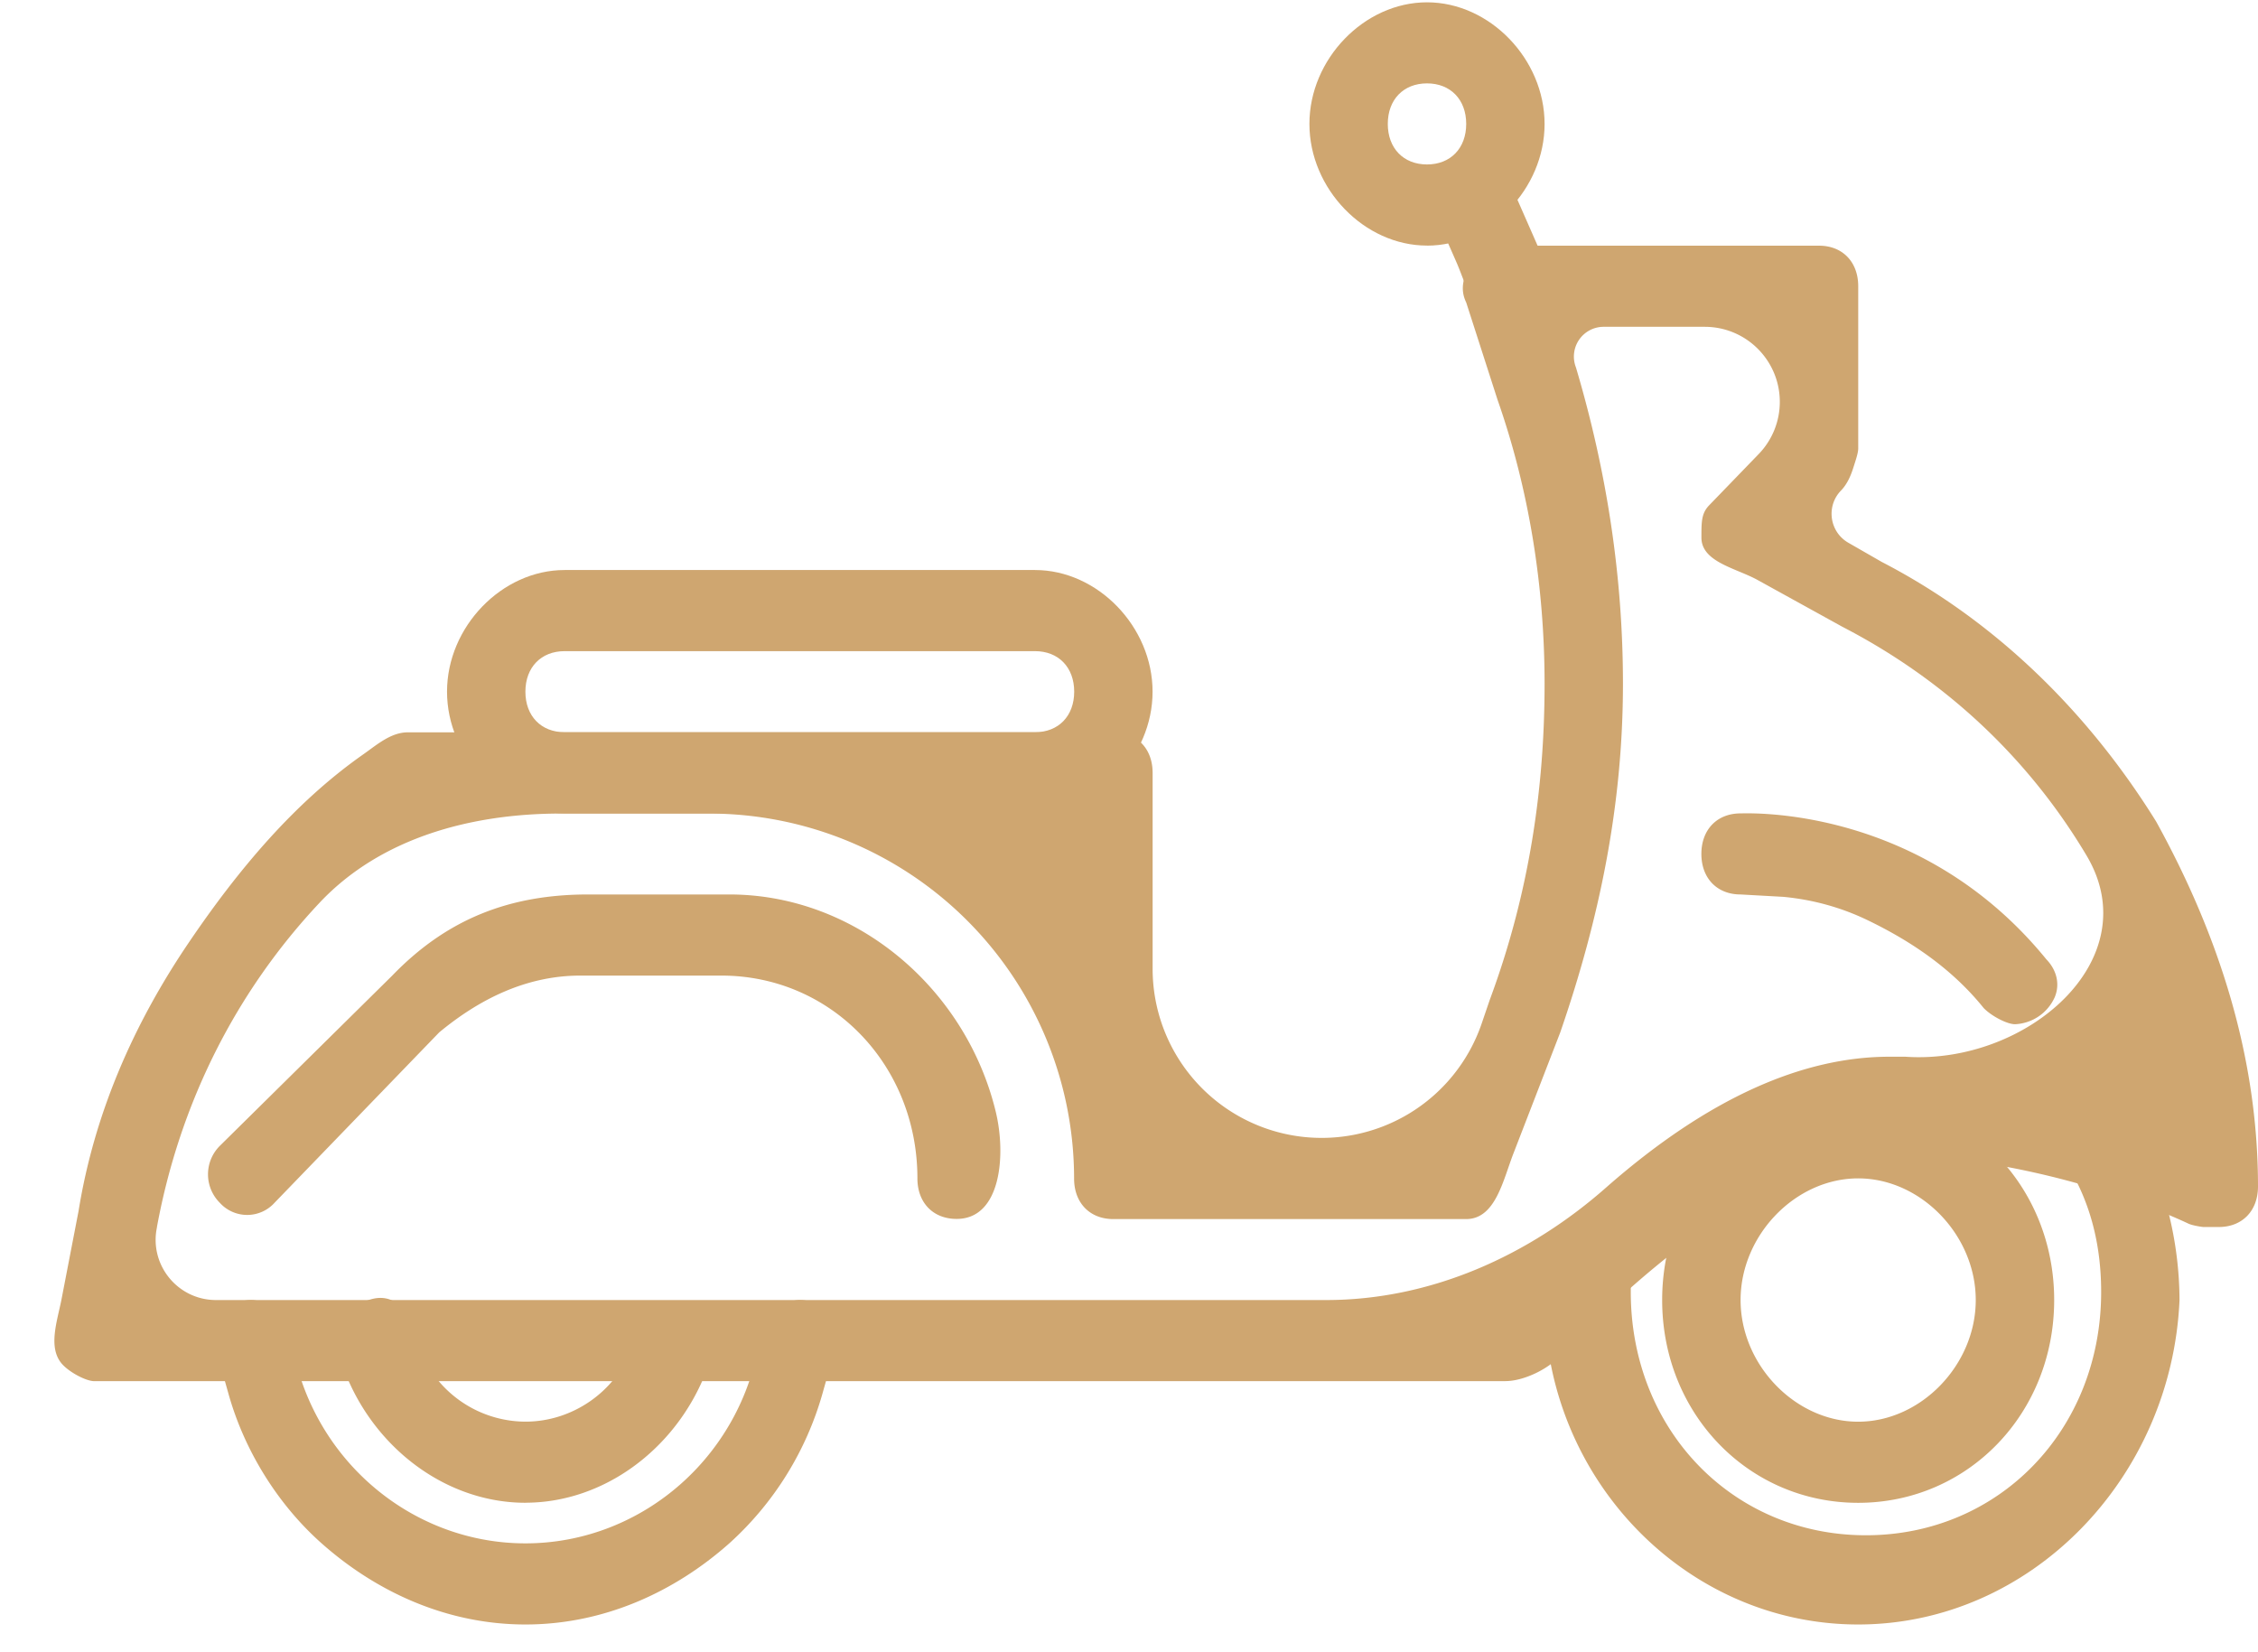
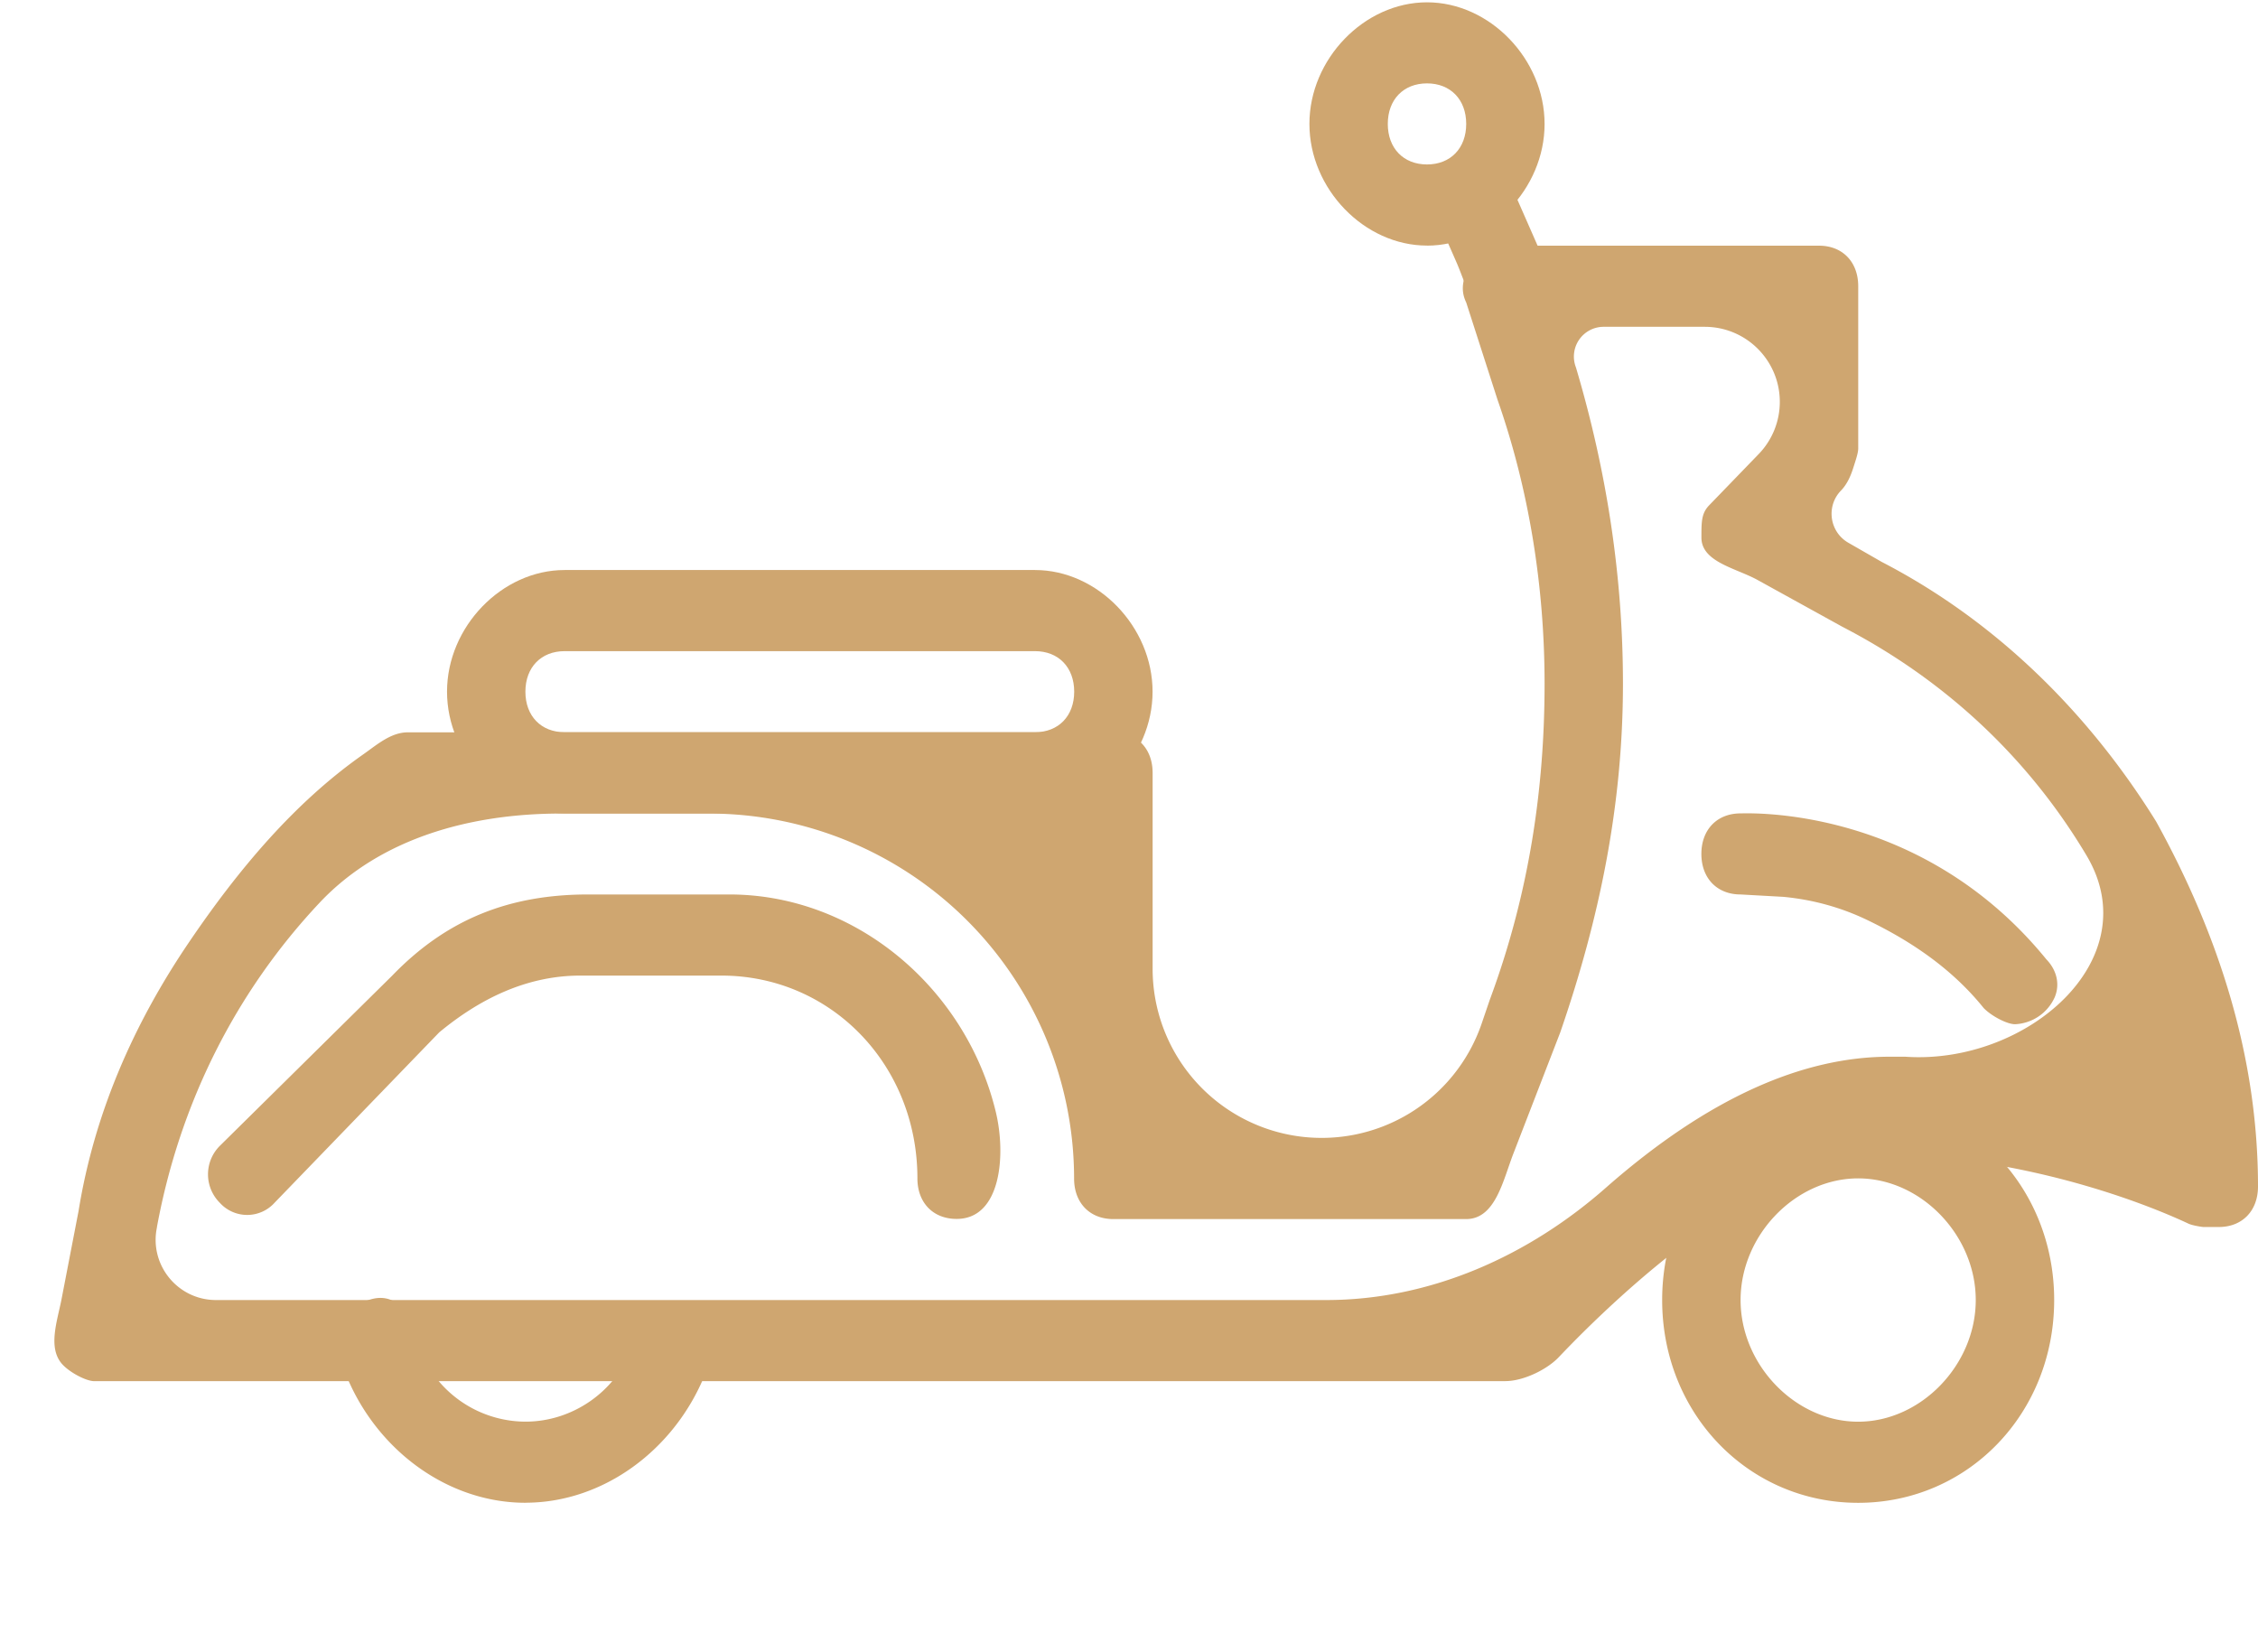
<svg xmlns="http://www.w3.org/2000/svg" width="41" height="30" fill="#cfa670">
-   <path d="M33.74 29.496c-3.132 0-5.694-2.651-5.694-5.891 0-.294 0-.589.142-1.031.229-.711 1.423-.453 1.423.295v.589c0 2.504 1.851 4.418 4.27 4.418s4.271-1.915 4.271-4.418c0-1.031-.285-1.915-.854-2.651-.285-.295-.142-.736.142-1.031a.51.51 0 0 1 .428-.158c.436.041.703.481.912.866a6.64 6.64 0 0 1 .795 3.121c-.142 3.24-2.705 5.891-5.836 5.891zm-24.199 0c-1.423 0-2.705-.589-3.701-1.473-.794-.704-1.407-1.688-1.695-2.729-.146-.526-.379-1.206.041-1.555.101-.084.229-.134.373-.134.285 0 .712.294.712.589.285 2.209 2.135 3.829 4.27 3.829s3.986-1.62 4.27-3.829c0-.295.427-.589.712-.589.144 0 .272.05.373.134.42.349.187 1.029.041 1.555a5.79 5.79 0 0 1-1.695 2.729c-.996.884-2.278 1.473-3.701 1.473z" />
  <path d="M27.334 25.078H1.712c-.142 0-.427-.147-.569-.294-.287-.297-.103-.793-.025-1.198l.309-1.6c.285-1.767.996-3.387 1.993-4.86.904-1.336 1.925-2.55 3.169-3.424.254-.178.507-.405.817-.405h12.811c.427 0 .712.295.712.736v3.557a3.07 3.07 0 0 0 5.976.991l.145-.425c.712-1.915.996-3.829.996-5.743 0-1.767-.285-3.534-.854-5.154l-.569-1.767a.63.63 0 0 1-.044-.118c-.11-.425.317-.913.756-.913h5.694c.427 0 .712.295.712.736v2.945c0 .086-.049.223-.089.35-.047.15-.114.302-.224.415-.275.284-.209.751.134.948l.606.348c1.993 1.031 3.701 2.651 4.982 4.713C40.288 16.978 41 19.187 41 21.543c0 .442-.285.736-.712.736h-.142-.142s-.184-.022-.269-.062c-.519-.244-2.584-1.137-5.282-1.264h-.142c-2.273 0-5 2.629-6.007 3.689-.219.231-.65.435-.968.435zM2.851 22.28c-.147.682.373 1.325 1.071 1.325h20.159c1.898 0 3.685-.803 5.104-2.062 1.851-1.62 3.559-2.356 5.125-2.356h.285c2.198.152 4.419-1.76 3.292-3.653-1.034-1.737-2.535-3.171-4.431-4.152l-1.544-.852c-.388-.214-1.018-.325-1.018-.768 0-.295 0-.442.142-.589l.898-.929c.246-.254.383-.594.383-.947 0-.753-.61-1.363-1.363-1.363H29.12a.54.54 0 0 0-.505.736c.569 1.914.854 3.829.854 5.744 0 2.209-.427 4.271-1.139 6.333l-.849 2.195c-.192.496-.328 1.193-.86 1.193h-6.406c-.427 0-.712-.294-.712-.736a6.63 6.63 0 0 0-6.627-6.627h-2.696c-1.622 0-3.267.438-4.378 1.62-1.517 1.614-2.538 3.635-2.953 5.891z" />
  <path d="M18.793 14.768h-8.541c-1.139 0-2.135-1.031-2.135-2.209s.996-2.209 2.135-2.209h8.541c1.139 0 2.135 1.031 2.135 2.209s-.996 2.209-2.135 2.209zm-8.541-2.945c-.427 0-.712.294-.712.736s.285.736.712.736h8.541c.427 0 .712-.294.712-.736s-.285-.736-.712-.736h-8.541zm15.659-7.364c-1.139 0-2.135-1.031-2.135-2.209S24.772.042 25.911.042s2.135 1.031 2.135 2.209-.996 2.209-2.135 2.209zm0-2.945c-.427 0-.712.294-.712.736s.285.736.712.736.712-.294.712-.736-.285-.736-.712-.736z" />
  <path d="M27.335 5.932c-.531 0-.68-.693-.893-1.179l-.388-.883c-.08-.166-.07-.379.006-.587.12-.329.417-.565.754-.47.367.104.601.499.754.848l.479 1.091c.142.294 0 .736-.285 1.031-.142.147-.285.147-.427.147zm6.405 21.355c-1.993 0-3.559-1.62-3.559-3.682s1.566-3.682 3.559-3.682 3.559 1.62 3.559 3.682-1.566 3.682-3.559 3.682zm0-5.891c-1.139 0-2.135 1.031-2.135 2.209s.996 2.209 2.135 2.209 2.135-1.031 2.135-2.209-.996-2.209-2.135-2.209zm2.847-2.799c-.142 0-.427-.147-.569-.295-.554-.688-1.281-1.197-2.113-1.597-.479-.231-.998-.372-1.527-.421l-.773-.043c-.427 0-.712-.294-.712-.736s.285-.736.712-.736c.142 0 3.274-.147 5.552 2.65.188.194.252.452.151.69a.83.83 0 0 1-.721.488zM17.37 22.132c-.427 0-.712-.294-.712-.736 0-2.062-1.566-3.682-3.559-3.682h-2.562c-.996 0-1.851.442-2.562 1.031l-2.989 3.093a.67.67 0 0 1-.996 0 .73.73 0 0 1 0-1.031l3.132-3.093c.996-1.031 2.135-1.473 3.559-1.473h2.562c2.306 0 4.301 1.713 4.839 3.951.188.782.093 1.94-.711 1.94zm-7.829 5.154c-1.566 0-2.989-1.178-3.416-2.798-.142-.442.142-.736.569-.883.216-.075.396-.036.539.077.318.252.319.729.516 1.084a2.07 2.07 0 0 0 1.792 1.047c.865 0 1.623-.555 1.901-1.28.084-.219.105-.469.251-.653a.69.69 0 0 1 .092-.096c.324-.276.894-.174 1.079.21.143.297.06.659-.064.965-.556 1.372-1.85 2.326-3.259 2.326z" />
</svg>